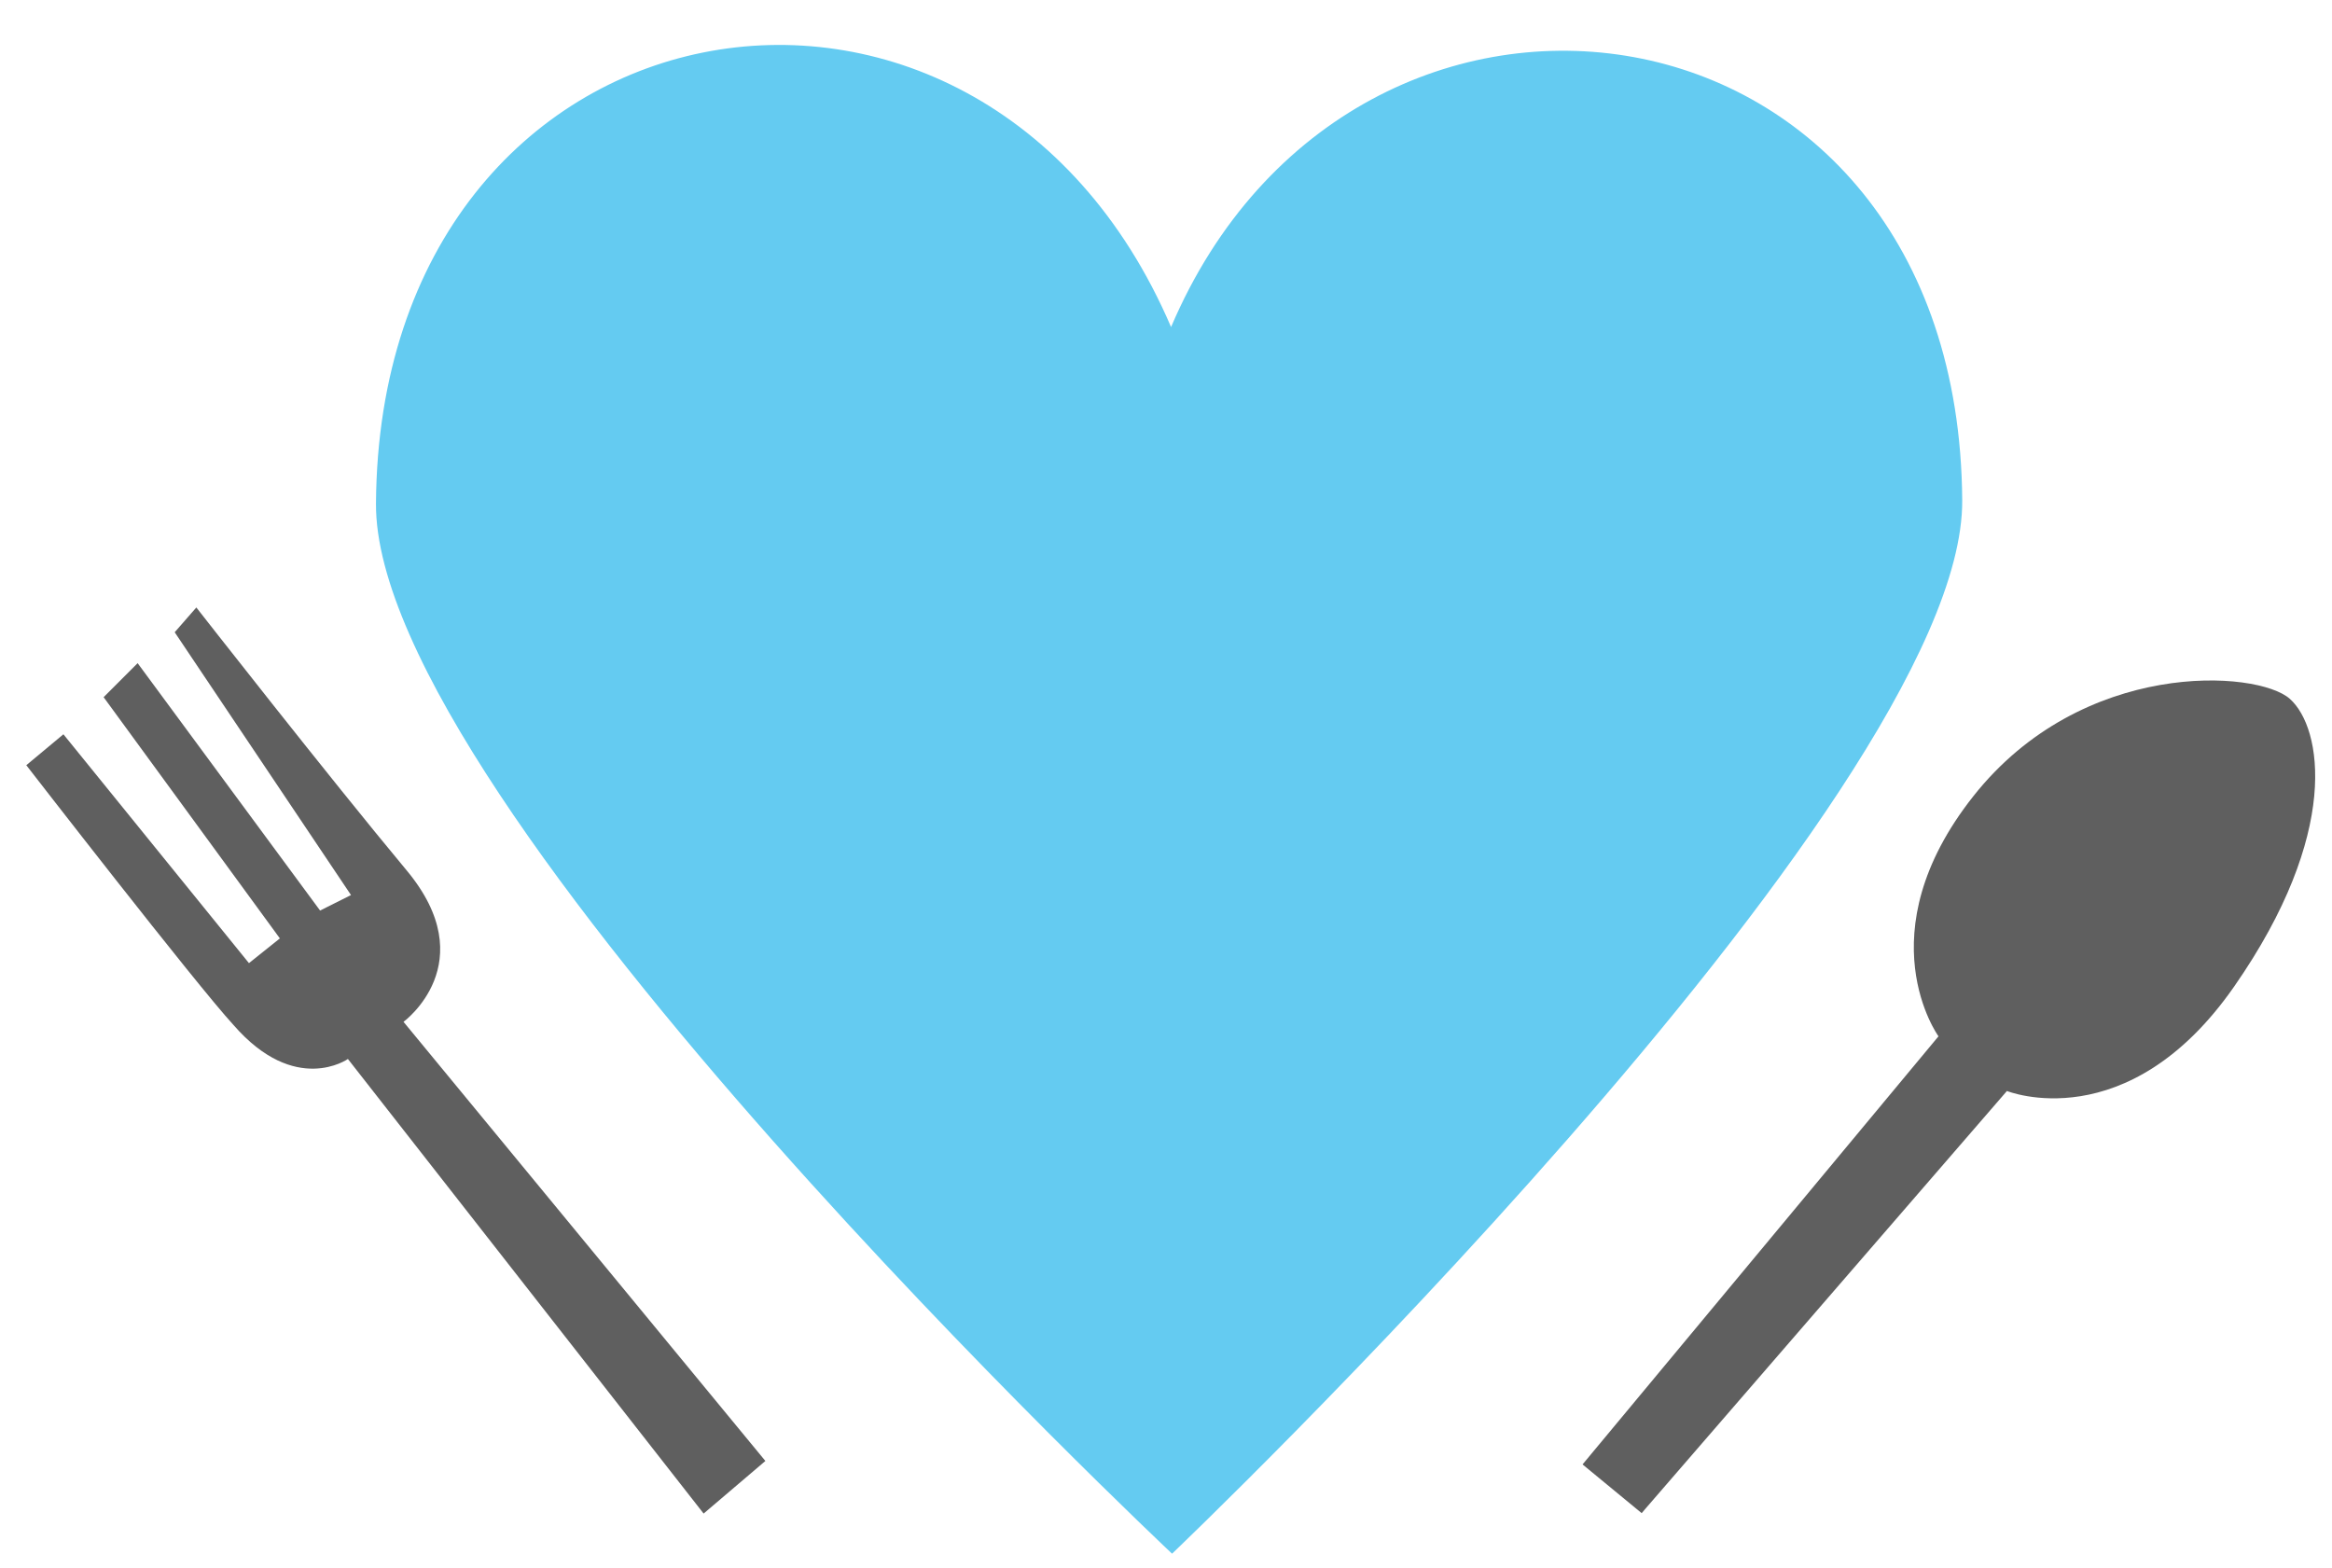
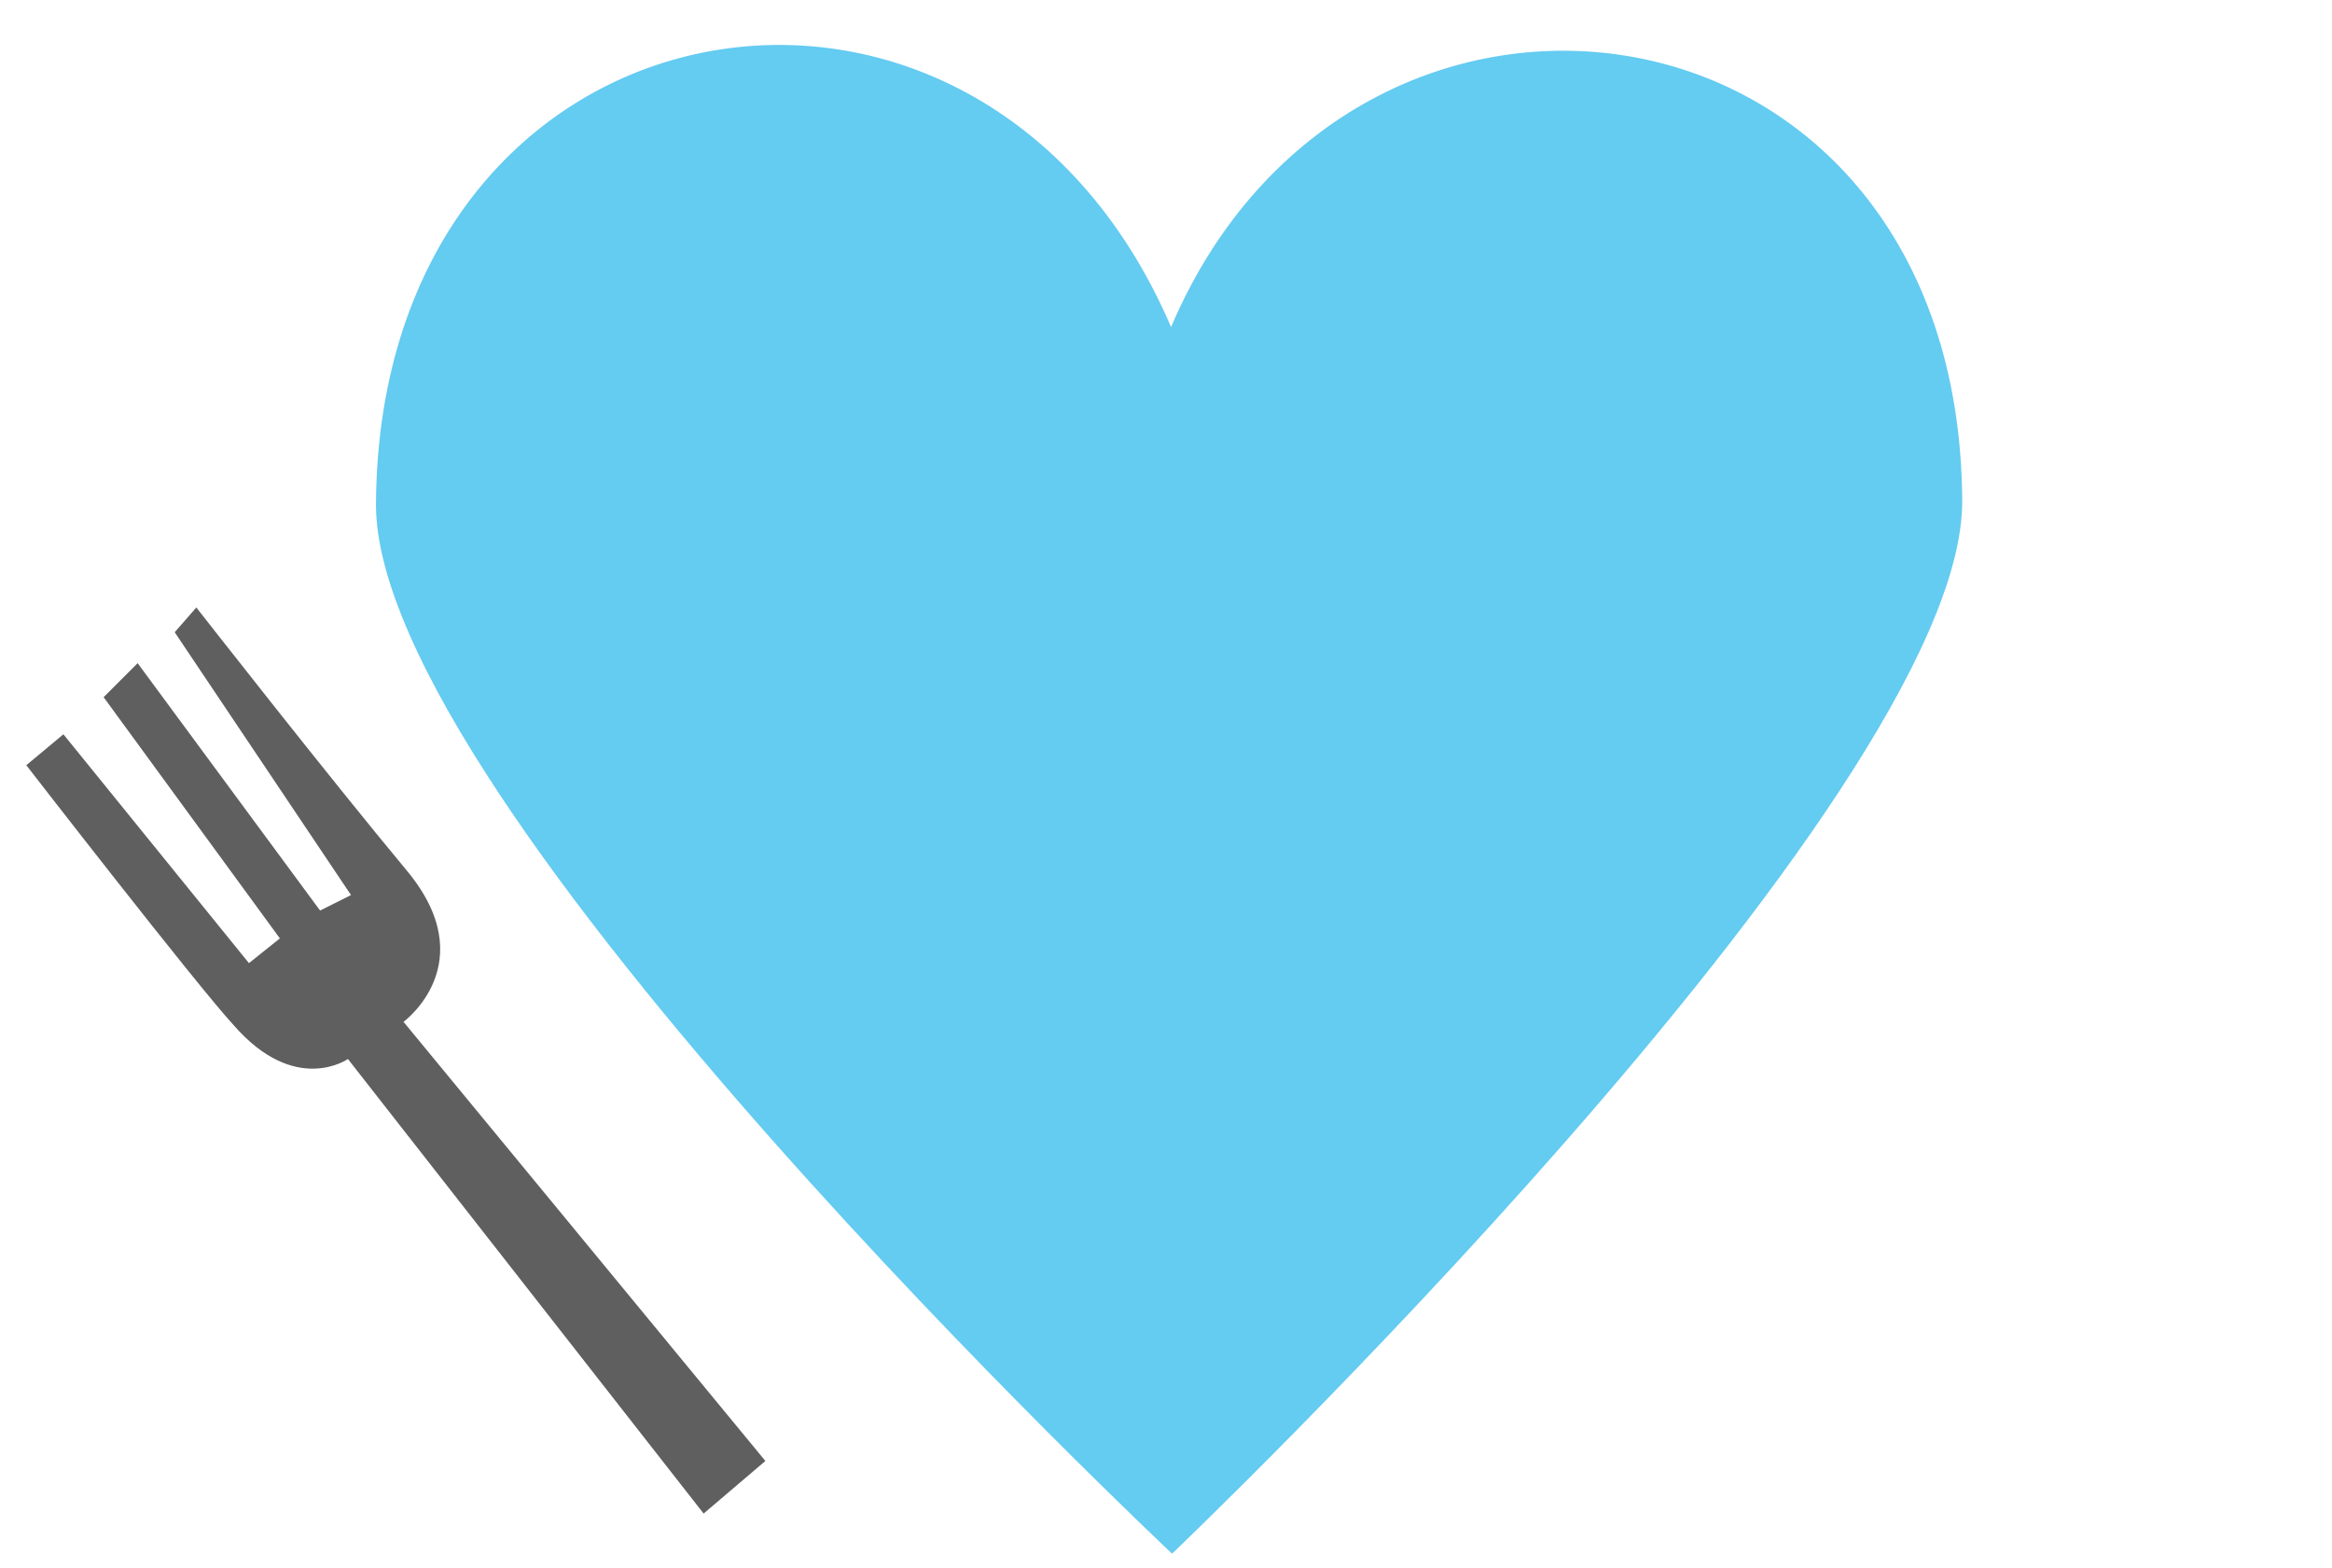
<svg xmlns="http://www.w3.org/2000/svg" width="58" height="39" viewBox="0 0 58 39">
  <defs>
    <style>
      .cls-1 {
        fill: #64cbf1;
      }

      .cls-1, .cls-2 {
        fill-rule: evenodd;
      }

      .cls-2 {
        fill: #5f5f5f;
      }
    </style>
  </defs>
  <path id="Shape_10_copy_11" data-name="Shape 10 copy 11" class="cls-1" d="M29.126,8.134C24.355-3,9.44-.4,9.351,12.521c-0.052,7.47,19.8,26.122,19.8,26.122s19.7-18.78,19.652-26.2C48.716-.512,33.678-2.556,29.126,8.134Z" />
  <path id="Shape_13_copy" data-name="Shape 13 copy" class="cls-2" d="M19.036,36.337l-9-10.922s2-1.461.077-3.768-5.23-6.538-5.23-6.538l-0.538.616L8.73,22.262l-0.769.385L3.423,16.494l-0.846.846,4.384,6-0.769.615L1.577,18.263l-0.923.769s4.23,5.461,5.153,6.461c1.538,1.769,2.846.846,2.846,0.846L17.5,37.645Z" />
-   <path id="Shape_14_copy" data-name="Shape 14 copy" class="cls-2" d="M40.831,37.635l0.084-.1,9-10.4s3,1.211,5.653-2.6,2.192-6.432,1.384-7.153-5.163-1.009-7.874,2.423-0.865,5.97-.865,5.97L39.36,36.423" />
</svg>